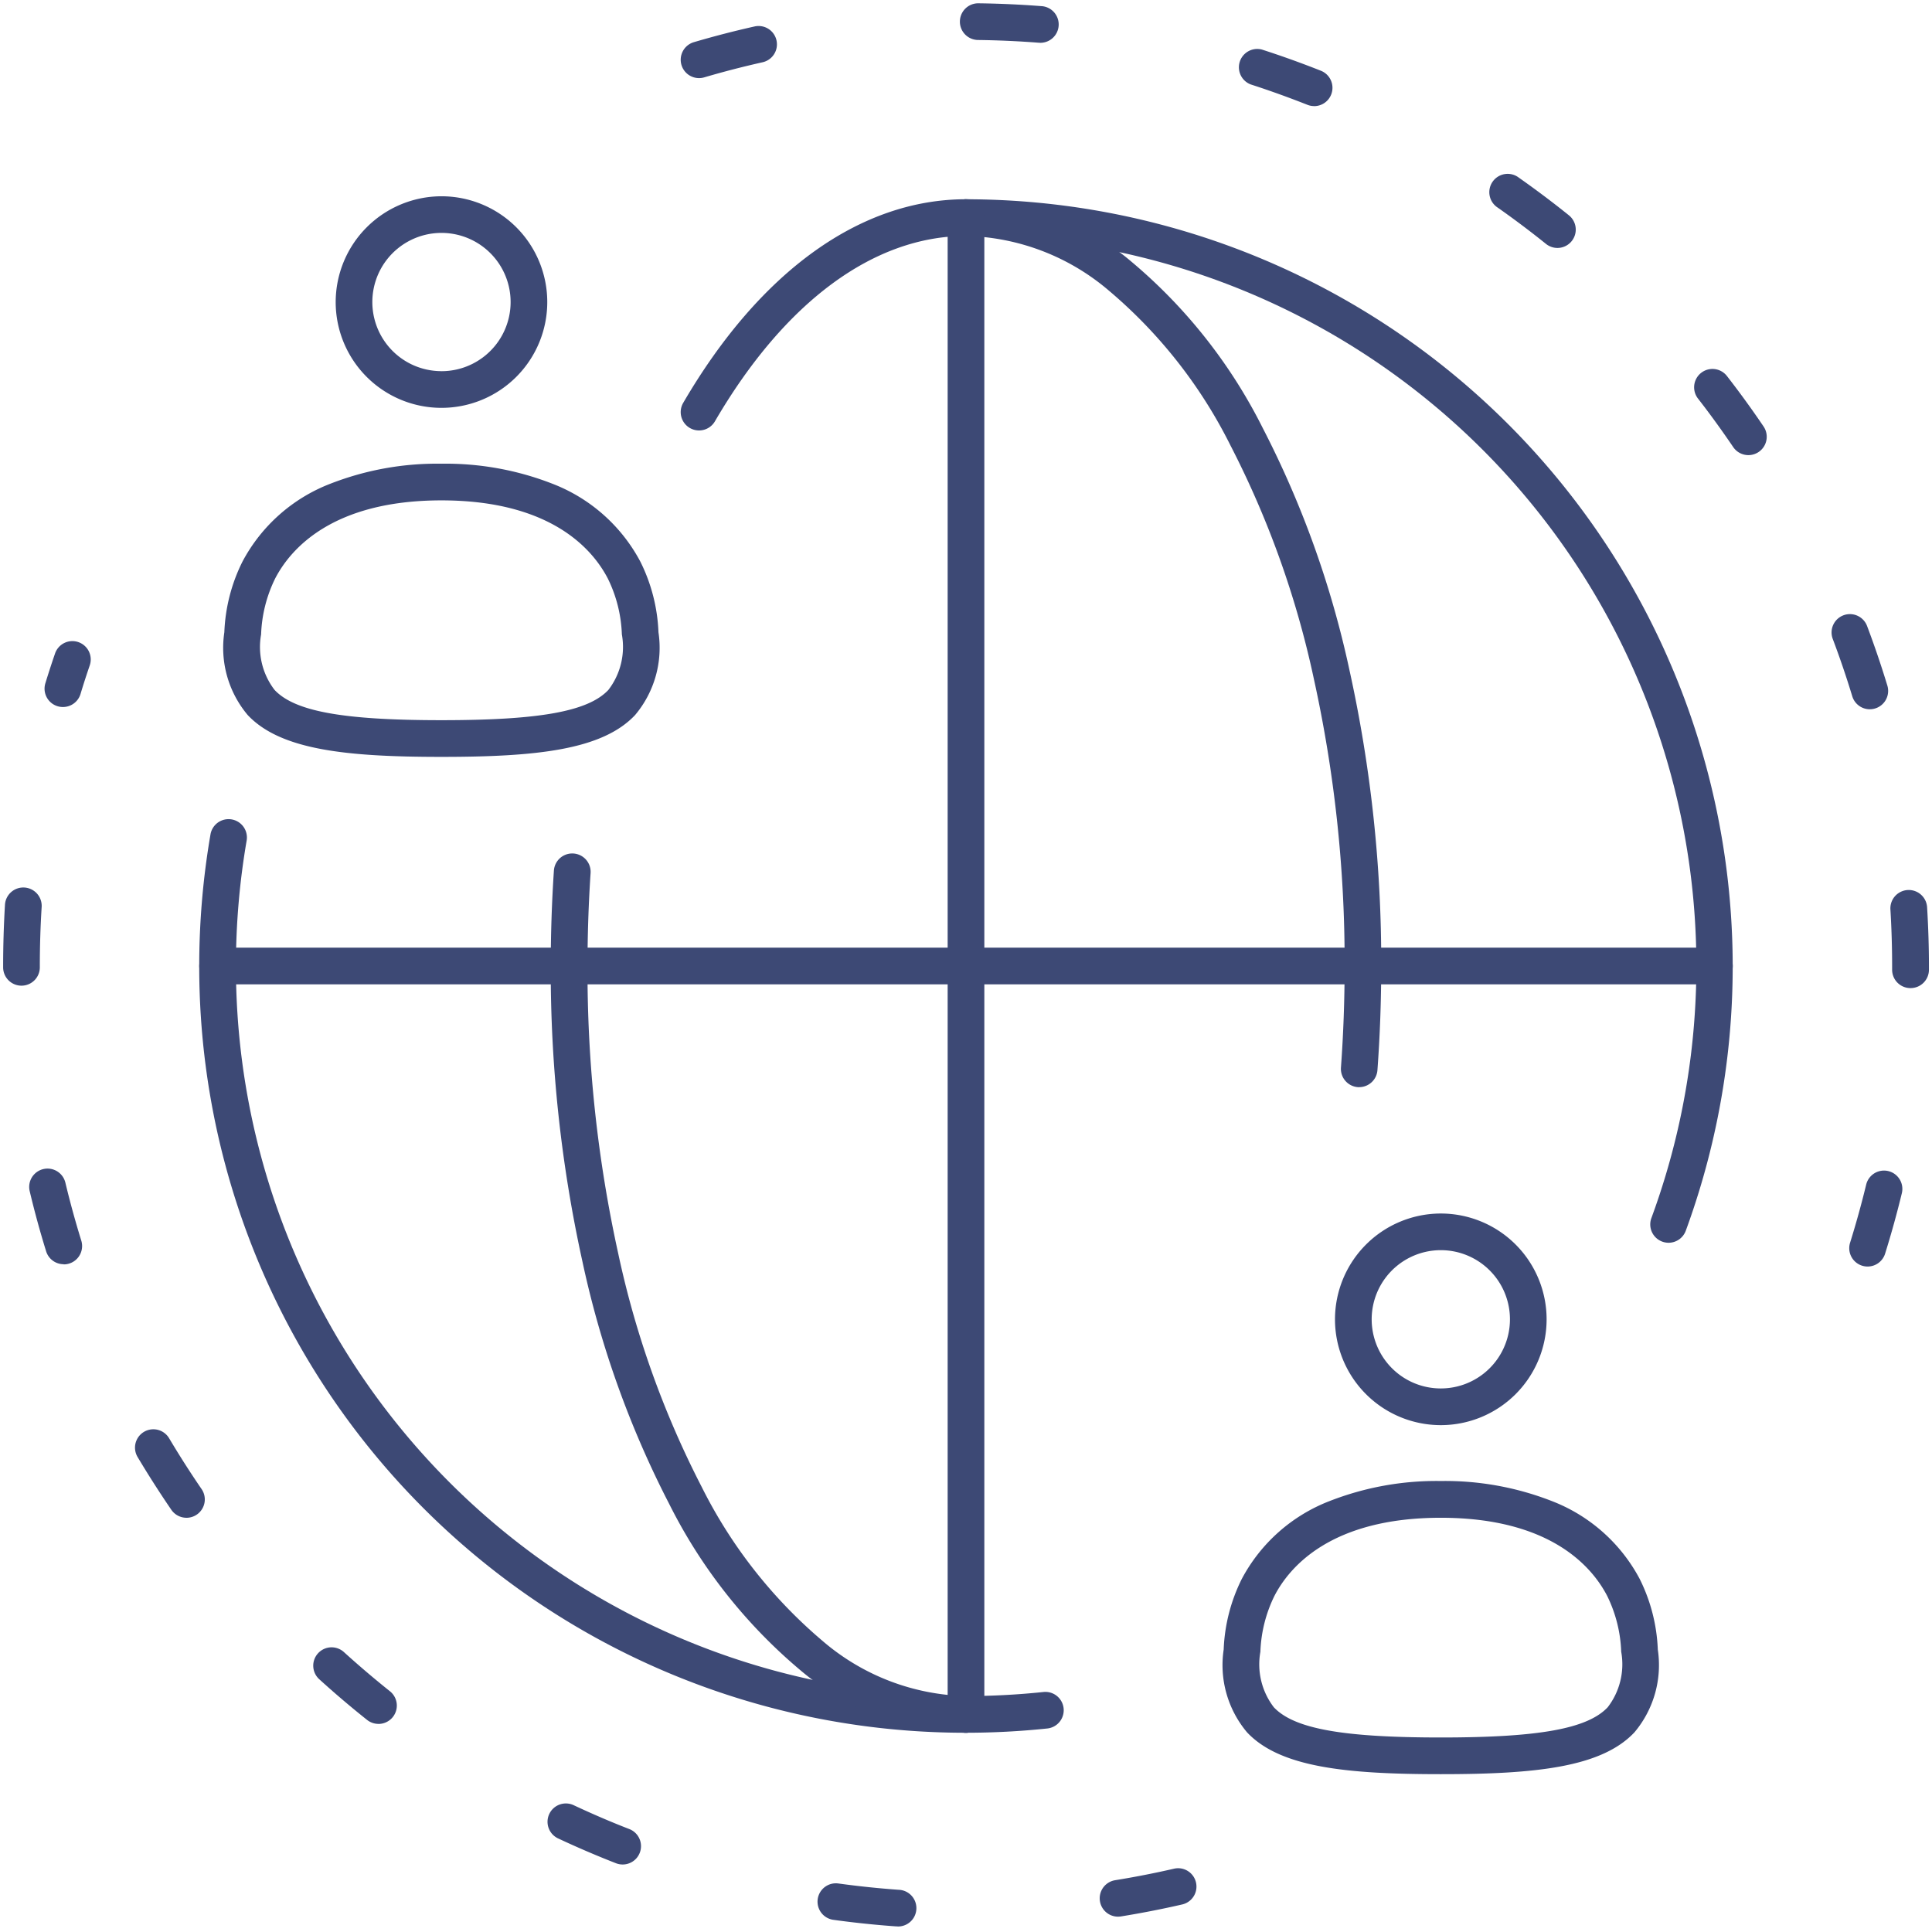
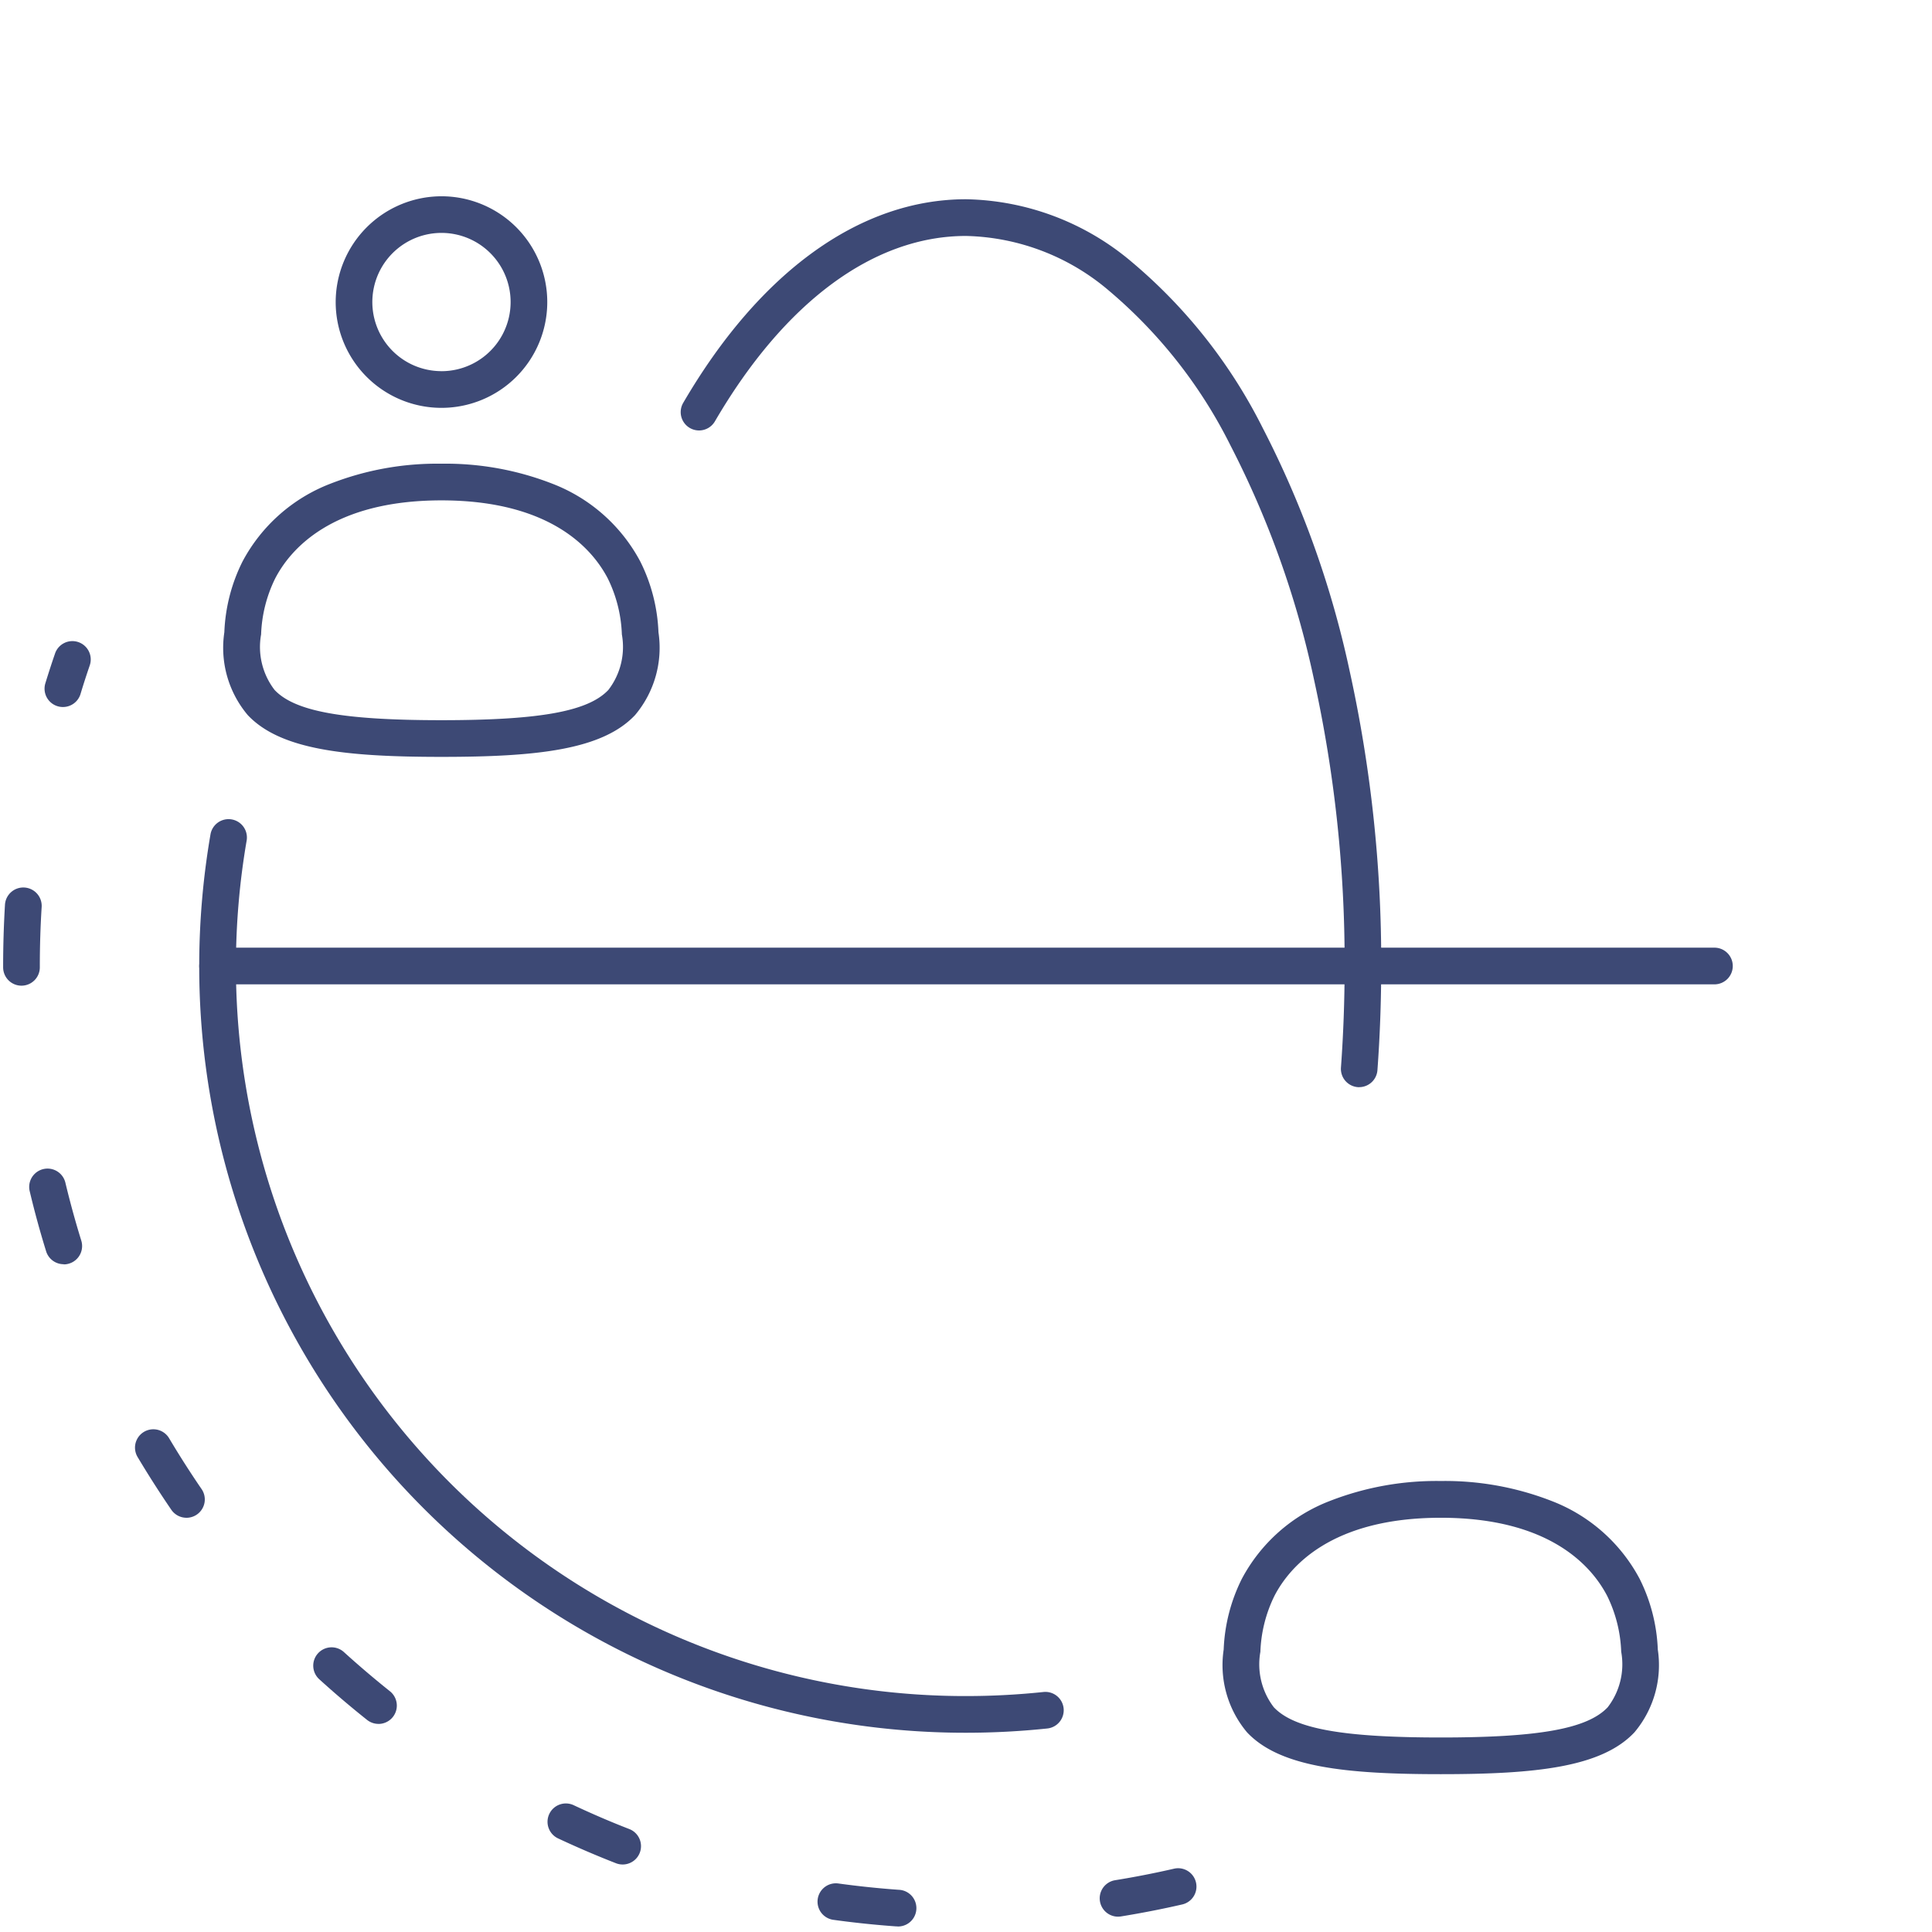
<svg xmlns="http://www.w3.org/2000/svg" width="105.323" height="105.323" viewBox="0 0 105.323 105.323">
  <defs>
    <clipPath id="a">
      <rect width="105.323" height="105.323" fill="none" stroke="#3d4975" stroke-width="2" />
    </clipPath>
  </defs>
  <g clip-path="url(#a)">
-     <path d="M90.963,67.749a1,1,0,0,1-.938-1.345A39.787,39.787,0,0,0,52.661,12.863a1,1,0,0,1,0-2A41.827,41.827,0,0,1,91.9,67.094,1,1,0,0,1,90.963,67.749Z" fill="#3d4975" />
    <path d="M52.661,94.461a41.765,41.765,0,0,1-41.8-41.8,42.289,42.289,0,0,1,.614-7.175,1,1,0,1,1,1.971.34,40.282,40.282,0,0,0-.584,6.835,39.765,39.765,0,0,0,39.8,39.8,40.521,40.521,0,0,0,4.215-.221,1,1,0,1,1,.209,1.989A42.527,42.527,0,0,1,52.661,94.461Z" fill="#3d4975" />
-     <path d="M52.661,94.461a14.364,14.364,0,0,1-9.046-3.424,28.481,28.481,0,0,1-7.137-9.057,53,53,0,0,1-4.729-13.218,73.709,73.709,0,0,1-1.725-16.1c0-1.734.058-3.482.172-5.2a1,1,0,0,1,2,.133c-.111,1.671-.168,3.375-.168,5.065A71.707,71.707,0,0,0,33.7,68.324a51.011,51.011,0,0,0,4.545,12.719,26.518,26.518,0,0,0,6.618,8.43,12.42,12.42,0,0,0,7.8,2.988,1,1,0,0,1,0,2Z" fill="#3d4975" />
    <path d="M74.1,59.266l-.074,0a1,1,0,0,1-.924-1.07c.133-1.817.2-3.678.2-5.531A71.7,71.7,0,0,0,71.623,37a51.012,51.012,0,0,0-4.545-12.719,26.52,26.52,0,0,0-6.618-8.43,12.419,12.419,0,0,0-7.8-2.988c-5.024,0-9.885,3.589-13.687,10.107a1,1,0,0,1-1.728-1.008c4.175-7.157,9.65-11.1,15.415-11.1a14.363,14.363,0,0,1,9.045,3.424,28.482,28.482,0,0,1,7.138,9.057,53,53,0,0,1,4.729,13.218,73.7,73.7,0,0,1,1.725,16.1c0,1.9-.069,3.811-.206,5.677A1,1,0,0,1,74.1,59.266Z" fill="#3d4975" />
-     <path d="M0,82.6a1,1,0,0,1-1-1V0A1,1,0,0,1,0-1,1,1,0,0,1,1,0V81.6A1,1,0,0,1,0,82.6Z" transform="translate(52.661 11.863)" fill="#3d4975" />
    <path d="M81.6,1H0A1,1,0,0,1-1,0,1,1,0,0,1,0-1H81.6a1,1,0,0,1,1,1A1,1,0,0,1,81.6,1Z" transform="translate(11.862 52.662)" fill="#3d4975" />
    <path d="M78.546,80.737a15.99,15.99,0,0,1,6.041,1.089,9.142,9.142,0,0,1,4.8,4.248,9.419,9.419,0,0,1,.988,3.85A5.693,5.693,0,0,1,89.1,94.44c-1.788,1.9-5.365,2.279-10.558,2.279s-8.77-.381-10.558-2.279a5.693,5.693,0,0,1-1.275-4.516,9.419,9.419,0,0,1,.988-3.85,9.143,9.143,0,0,1,4.8-4.249A15.99,15.99,0,0,1,78.546,80.737Zm0,13.982c5.36,0,8-.478,9.1-1.65a3.841,3.841,0,0,0,.734-3.025A7.473,7.473,0,0,0,87.615,87c-.826-1.59-3.1-4.259-9.069-4.259S70.3,85.405,69.476,87a7.473,7.473,0,0,0-.766,3.048,3.841,3.841,0,0,0,.734,3.025C70.549,94.241,73.186,94.719,78.546,94.719Z" fill="#3d4975" />
-     <path d="M78.545,66.155a5.768,5.768,0,1,1-5.768,5.768A5.775,5.775,0,0,1,78.545,66.155Zm0,9.536a3.769,3.769,0,1,0-2.89-1.351A3.763,3.763,0,0,0,78.545,75.691Z" fill="#3d4975" />
    <path d="M24.067,25.279a15.989,15.989,0,0,1,6.041,1.089,9.142,9.142,0,0,1,4.8,4.248,9.419,9.419,0,0,1,.988,3.85,5.693,5.693,0,0,1-1.275,4.516c-1.788,1.9-5.365,2.279-10.558,2.279s-8.77-.381-10.558-2.279a5.693,5.693,0,0,1-1.275-4.516,9.419,9.419,0,0,1,.988-3.85,9.142,9.142,0,0,1,4.8-4.249A15.989,15.989,0,0,1,24.067,25.279Zm0,13.982c5.36,0,8-.478,9.1-1.651a3.841,3.841,0,0,0,.734-3.025,7.473,7.473,0,0,0-.766-3.048c-.826-1.59-3.1-4.259-9.069-4.259S15.824,29.947,15,31.538a7.473,7.473,0,0,0-.766,3.048,3.84,3.84,0,0,0,.734,3.025C16.07,38.783,18.707,39.261,24.067,39.261Z" fill="#3d4975" />
    <path d="M24.066,10.7A5.767,5.767,0,1,1,18.3,16.465,5.775,5.775,0,0,1,24.066,10.7Zm0,9.535a3.769,3.769,0,1,0-2.89-1.351A3.761,3.761,0,0,0,24.066,20.233Z" fill="#3d4975" />
    <path d="M48.925,105.017l-.073,0c-1.132-.081-2.276-.2-3.4-.355a1,1,0,1,1,.272-1.981c1.079.148,2.179.263,3.268.341a1,1,0,0,1-.071,2Zm12.024-.53a1,1,0,0,1-.159-1.987c1.077-.174,2.162-.386,3.224-.631a1,1,0,0,1,.448,1.949c-1.1.254-2.232.474-3.352.656A1.007,1.007,0,0,1,60.949,104.486Zm-27.007-2.844a1,1,0,0,1-.363-.069c-1.056-.412-2.112-.865-3.139-1.346a1,1,0,1,1,.848-1.811c.988.462,2,.9,3.019,1.294a1,1,0,0,1-.364,1.932ZM20.633,93.978a1,1,0,0,1-.622-.217c-.887-.706-1.763-1.45-2.6-2.211a1,1,0,1,1,1.344-1.481c.808.733,1.65,1.449,2.5,2.128a1,1,0,0,1-.623,1.783ZM10.166,82.741a1,1,0,0,1-.826-.435C8.7,81.37,8.08,80.4,7.5,79.428a1,1,0,0,1,1.72-1.021c.557.937,1.152,1.869,1.769,2.769a1,1,0,0,1-.824,1.566ZM3.471,68.919a1,1,0,0,1-.955-.7c-.336-1.083-.639-2.191-.9-3.294a1,1,0,0,1,1.945-.465c.254,1.061.546,2.126.869,3.168a1,1,0,0,1-.956,1.3Zm-2.3-15.185a1,1,0,0,1-1-1v-.074c0-1.111.035-2.235.1-3.339a1,1,0,0,1,2,.125c-.067,1.063-.1,2.144-.1,3.214v.071A1,1,0,0,1,1.173,53.734ZM3.429,38.543a1,1,0,0,1-.956-1.294c.165-.538.341-1.081.524-1.613a1,1,0,1,1,1.892.648c-.175.512-.345,1.034-.5,1.551A1,1,0,0,1,3.429,38.543Z" fill="#3d4975" />
-     <path d="M101.813,69.045a1,1,0,0,1-.955-1.3c.325-1.041.62-2.106.877-3.166a1,1,0,1,1,1.944.47c-.267,1.1-.574,2.21-.912,3.292A1,1,0,0,1,101.813,69.045Zm2.336-15.179h0a1,1,0,0,1-1-1q0-.1,0-.2c0-1.027-.031-2.065-.093-3.086a1,1,0,1,1,2-.12c.064,1.061.1,2.14.1,3.206q0,.1,0,.208A1,1,0,0,1,104.15,53.866Zm-2.217-15.2a1,1,0,0,1-.956-.71c-.317-1.043-.673-2.09-1.058-3.11a1,1,0,1,1,1.871-.706c.4,1.061.77,2.149,1.1,3.234a1,1,0,0,1-.957,1.291ZM95.315,24.811a1,1,0,0,1-.829-.439c-.612-.9-1.261-1.8-1.931-2.659a1,1,0,0,1,1.579-1.227c.7.9,1.371,1.825,2.007,2.764a1,1,0,0,1-.827,1.561ZM84.905,13.517a1,1,0,0,1-.626-.221c-.85-.684-1.734-1.348-2.626-1.975A1,1,0,1,1,82.8,9.685c.927.652,1.846,1.342,2.729,2.053a1,1,0,0,1-.627,1.779ZM71.638,5.783a1,1,0,0,1-.368-.071c-1.014-.4-2.054-.776-3.092-1.111a1,1,0,0,1,.614-1.9c1.079.348,2.161.737,3.215,1.155a1,1,0,0,1-.369,1.93ZM38.111,4.258a1,1,0,0,1-.282-1.96c1.088-.32,2.2-.608,3.307-.856a1,1,0,0,1,.437,1.952c-1.064.239-2.134.515-3.18.823A1,1,0,0,1,38.111,4.258ZM56.676,2.327q-.039,0-.078,0c-1.085-.084-2.19-.133-3.282-.147a1,1,0,0,1,.025-2c1.135.014,2.283.066,3.411.153a1,1,0,0,1-.076,2Z" fill="#3d4975" />
  </g>
</svg>